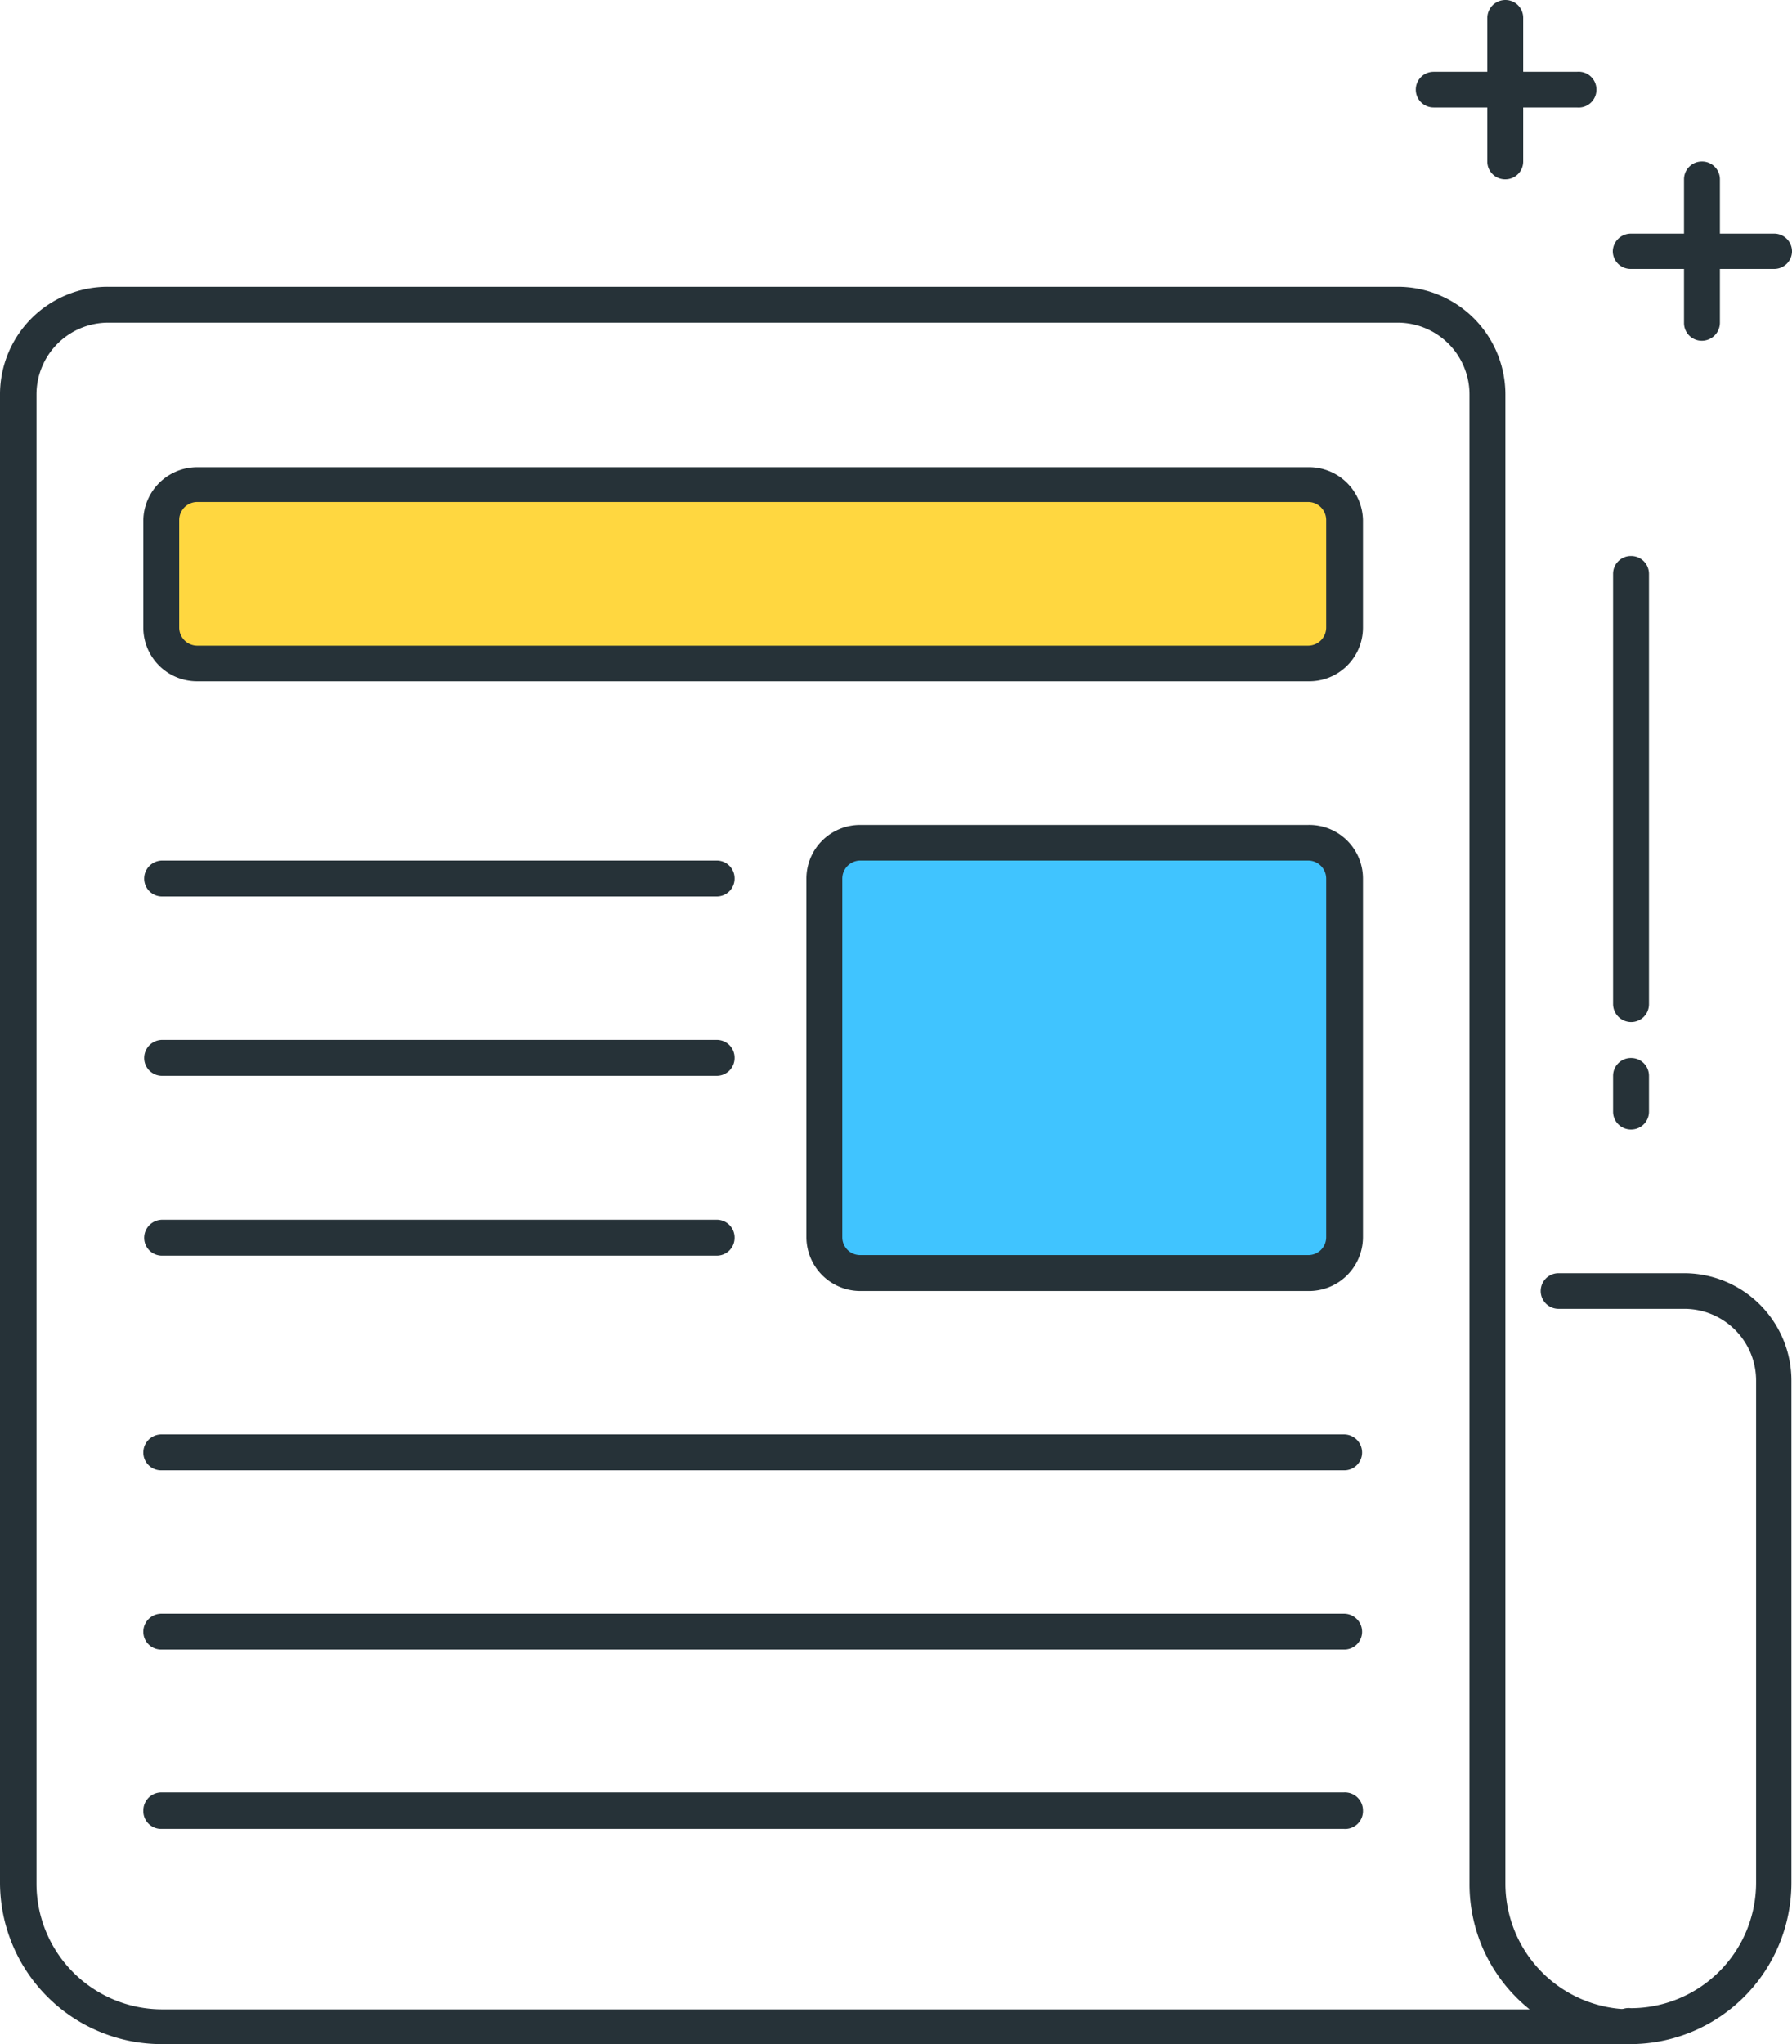
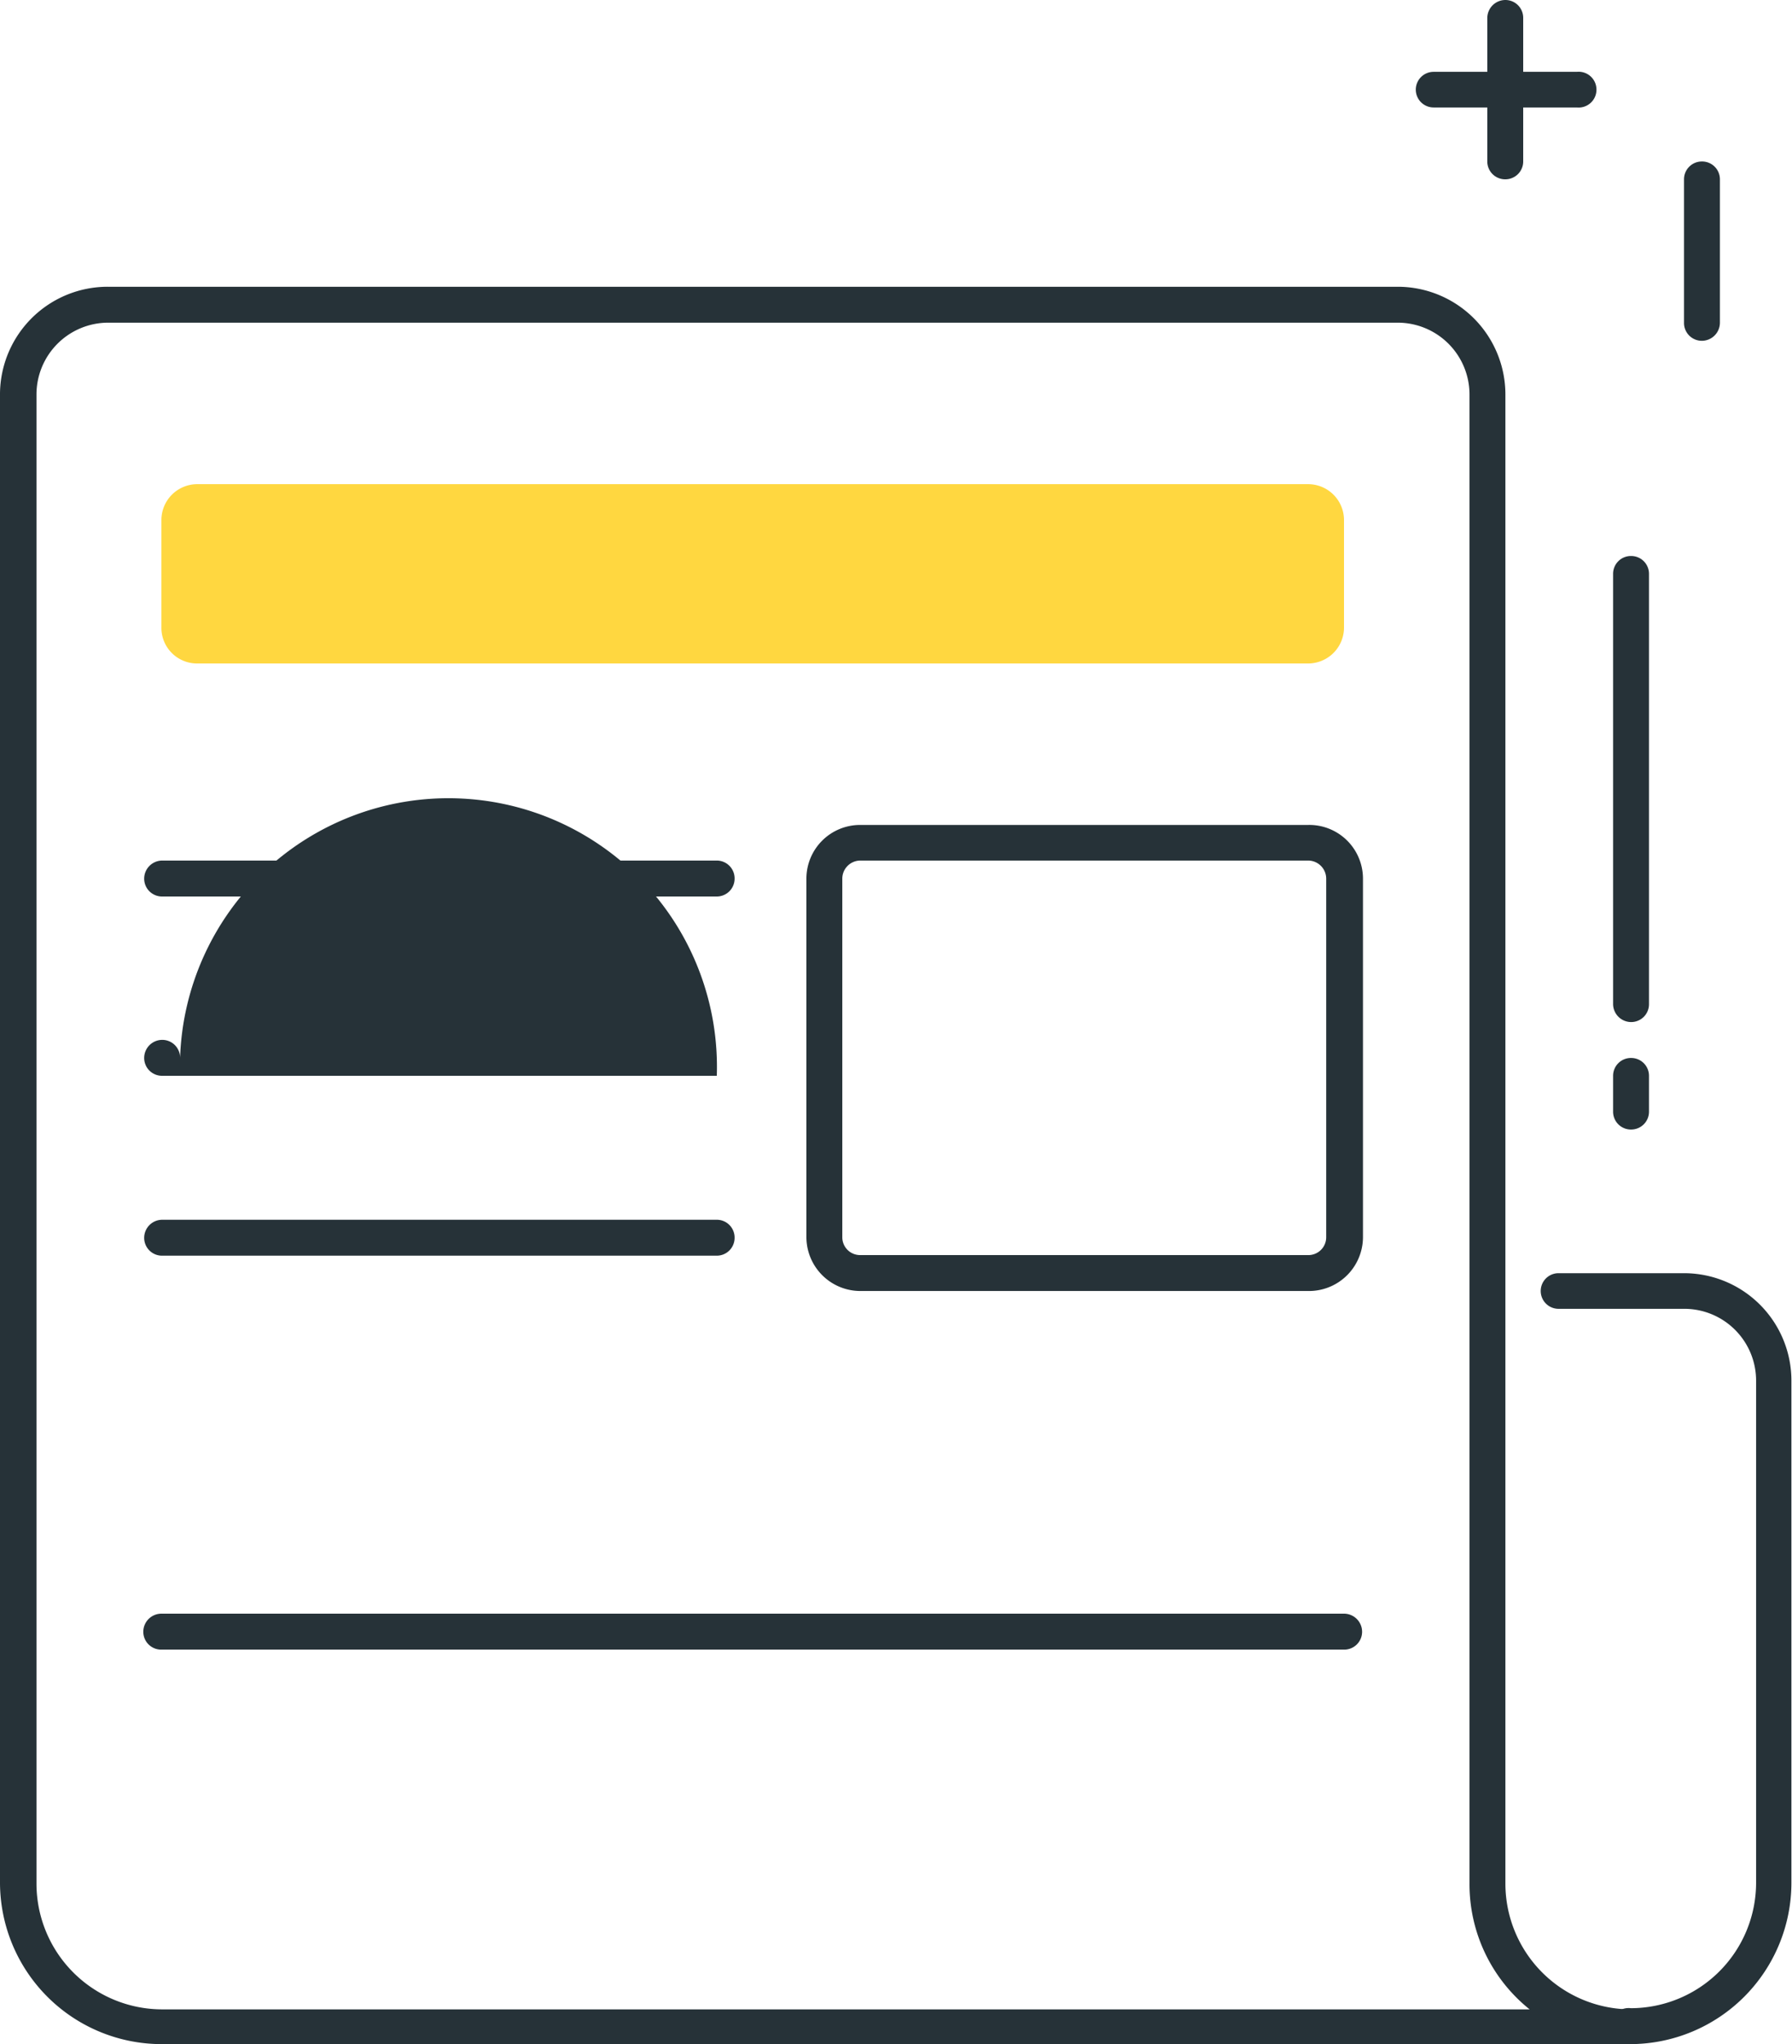
<svg xmlns="http://www.w3.org/2000/svg" id="Icon_Set" data-name="Icon Set" viewBox="0 0 61.4 70">
  <defs>
    <style>.cls-1{fill:#263238;}.cls-2{fill:#ffd740;}.cls-3{fill:#40c4ff;}</style>
  </defs>
  <title>Informational Pages</title>
  <path class="cls-1" d="M57.18,67H6.83A5.54,5.54,0,0,1,1.3,61.47v-51A3.69,3.69,0,0,1,5,6.82H49.19a3.69,3.69,0,0,1,3.69,3.69v51a4.31,4.31,0,0,0,4.3,4.3.62.62,0,0,1,0,1.23ZM5,8.05a2.46,2.46,0,0,0-2.45,2.46v51a4.31,4.31,0,0,0,4.3,4.3H53.71a5.49,5.49,0,0,1-2.06-4.3v-51a2.46,2.46,0,0,0-2.46-2.46Z" transform="translate(-1.3 3)" />
  <path class="cls-1" d="M57.18,67a.62.62,0,1,1,0-1.23,4.3,4.3,0,0,0,4.29-4.3V44.28A2.46,2.46,0,0,0,59,41.82h-4.3a.61.61,0,0,1,0-1.22H59a3.68,3.68,0,0,1,3.68,3.68V61.47A5.53,5.53,0,0,1,57.18,67Z" transform="translate(-1.3 3)" />
  <path class="cls-1" d="M47.35,53.49H6.83a.61.61,0,0,1-.62-.61.62.62,0,0,1,.62-.62H47.35a.62.62,0,0,1,.62.62A.61.61,0,0,1,47.35,53.49Z" transform="translate(-1.3 3)" />
-   <path class="cls-1" d="M47.35,59.63H6.83A.61.61,0,0,1,6.21,59a.62.62,0,0,1,.62-.62H47.35A.62.62,0,0,1,48,59,.61.61,0,0,1,47.35,59.63Z" transform="translate(-1.3 3)" />
-   <path class="cls-1" d="M47.35,47.35H6.83a.61.61,0,0,1-.62-.61.62.62,0,0,1,.62-.62H47.35a.62.62,0,0,1,.62.62A.61.61,0,0,1,47.35,47.35Z" transform="translate(-1.3 3)" />
  <path class="cls-2" d="M8.05,19.72H46.12a1.23,1.23,0,0,0,1.23-1.23V14.81a1.23,1.23,0,0,0-1.23-1.23H8.05a1.23,1.23,0,0,0-1.22,1.23v3.68A1.22,1.22,0,0,0,8.05,19.72Z" transform="translate(-1.3 3)" />
-   <path class="cls-1" d="M46.12,20.33H8.05a1.84,1.84,0,0,1-1.84-1.84V14.81A1.85,1.85,0,0,1,8.05,13H46.12A1.85,1.85,0,0,1,48,14.81v3.68A1.84,1.84,0,0,1,46.12,20.33ZM8.05,14.19a.62.62,0,0,0-.61.62v3.68a.62.62,0,0,0,.61.62H46.12a.62.62,0,0,0,.62-.62V14.81a.62.62,0,0,0-.62-.62Z" transform="translate(-1.3 3)" />
-   <path class="cls-3" d="M30.77,40.6H46.12a1.23,1.23,0,0,0,1.23-1.23V27.09a1.23,1.23,0,0,0-1.23-1.23H30.77a1.24,1.24,0,0,0-1.23,1.23V39.37A1.23,1.23,0,0,0,30.77,40.6Z" transform="translate(-1.3 3)" />
  <path class="cls-1" d="M46.12,41.21H30.77a1.85,1.85,0,0,1-1.84-1.84V27.09a1.84,1.84,0,0,1,1.84-1.84H46.12A1.84,1.84,0,0,1,48,27.09V39.37A1.85,1.85,0,0,1,46.12,41.21ZM30.77,26.47a.62.62,0,0,0-.61.62V39.37a.61.61,0,0,0,.61.61H46.12a.61.61,0,0,0,.62-.61V27.09a.62.62,0,0,0-.62-.62Z" transform="translate(-1.3 3)" />
  <path class="cls-1" d="M25.86,27.7h-19a.61.61,0,0,1-.62-.61.62.62,0,0,1,.62-.62h19a.61.61,0,0,1,.61.62A.61.61,0,0,1,25.86,27.7Z" transform="translate(-1.3 3)" />
-   <path class="cls-1" d="M25.86,33.84h-19a.61.61,0,0,1-.62-.61.62.62,0,0,1,.62-.62h19a.61.61,0,0,1,.61.62A.61.61,0,0,1,25.86,33.84Z" transform="translate(-1.3 3)" />
+   <path class="cls-1" d="M25.86,33.84h-19a.61.61,0,0,1-.62-.61.62.62,0,0,1,.62-.62a.61.61,0,0,1,.61.62A.61.61,0,0,1,25.86,33.84Z" transform="translate(-1.3 3)" />
  <path class="cls-1" d="M25.86,40h-19a.61.61,0,0,1-.62-.61.62.62,0,0,1,.62-.62h19a.61.61,0,0,1,.61.62A.61.61,0,0,1,25.86,40Z" transform="translate(-1.3 3)" />
  <path class="cls-1" d="M55.33.68H50.42a.61.61,0,0,1-.61-.61.61.61,0,0,1,.61-.61h4.91A.61.61,0,0,1,56,.07.61.61,0,0,1,55.33.68Z" transform="translate(-1.3 3)" />
  <path class="cls-1" d="M52.88,3.14a.61.61,0,0,1-.62-.61V-2.39A.62.62,0,0,1,52.88-3a.61.61,0,0,1,.61.61V2.53A.61.61,0,0,1,52.88,3.14Z" transform="translate(-1.3 3)" />
-   <path class="cls-1" d="M62.09,6.21H57.18a.61.61,0,0,1-.62-.61A.62.62,0,0,1,57.18,5h4.91a.61.61,0,0,1,.61.62A.61.61,0,0,1,62.09,6.21Z" transform="translate(-1.3 3)" />
  <path class="cls-1" d="M59.63,8.67A.61.61,0,0,1,59,8.05V3.14a.61.61,0,0,1,.61-.61.61.61,0,0,1,.62.61V8.05A.62.62,0,0,1,59.63,8.67Z" transform="translate(-1.3 3)" />
  <path class="cls-1" d="M57.19,32a.62.62,0,0,1-.62-.61V16.65a.61.61,0,0,1,.62-.61.61.61,0,0,1,.61.61V31.39A.61.61,0,0,1,57.19,32Z" transform="translate(-1.3 3)" />
  <path class="cls-1" d="M57.19,35.68a.61.61,0,0,1-.62-.61V33.84a.61.61,0,0,1,.62-.61.61.61,0,0,1,.61.61v1.23A.61.61,0,0,1,57.19,35.68Z" transform="translate(-1.3 3)" />
</svg>